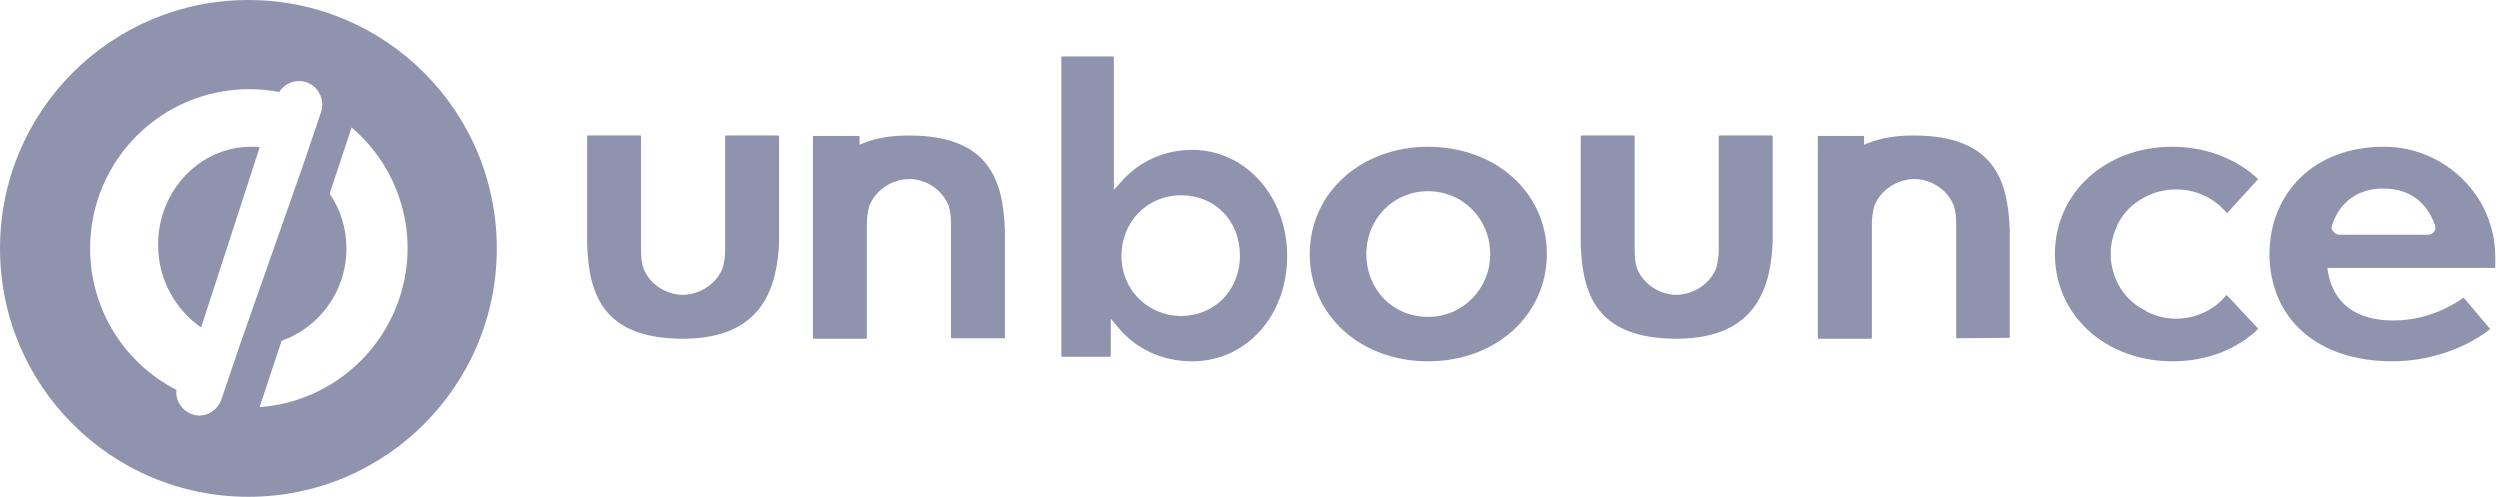
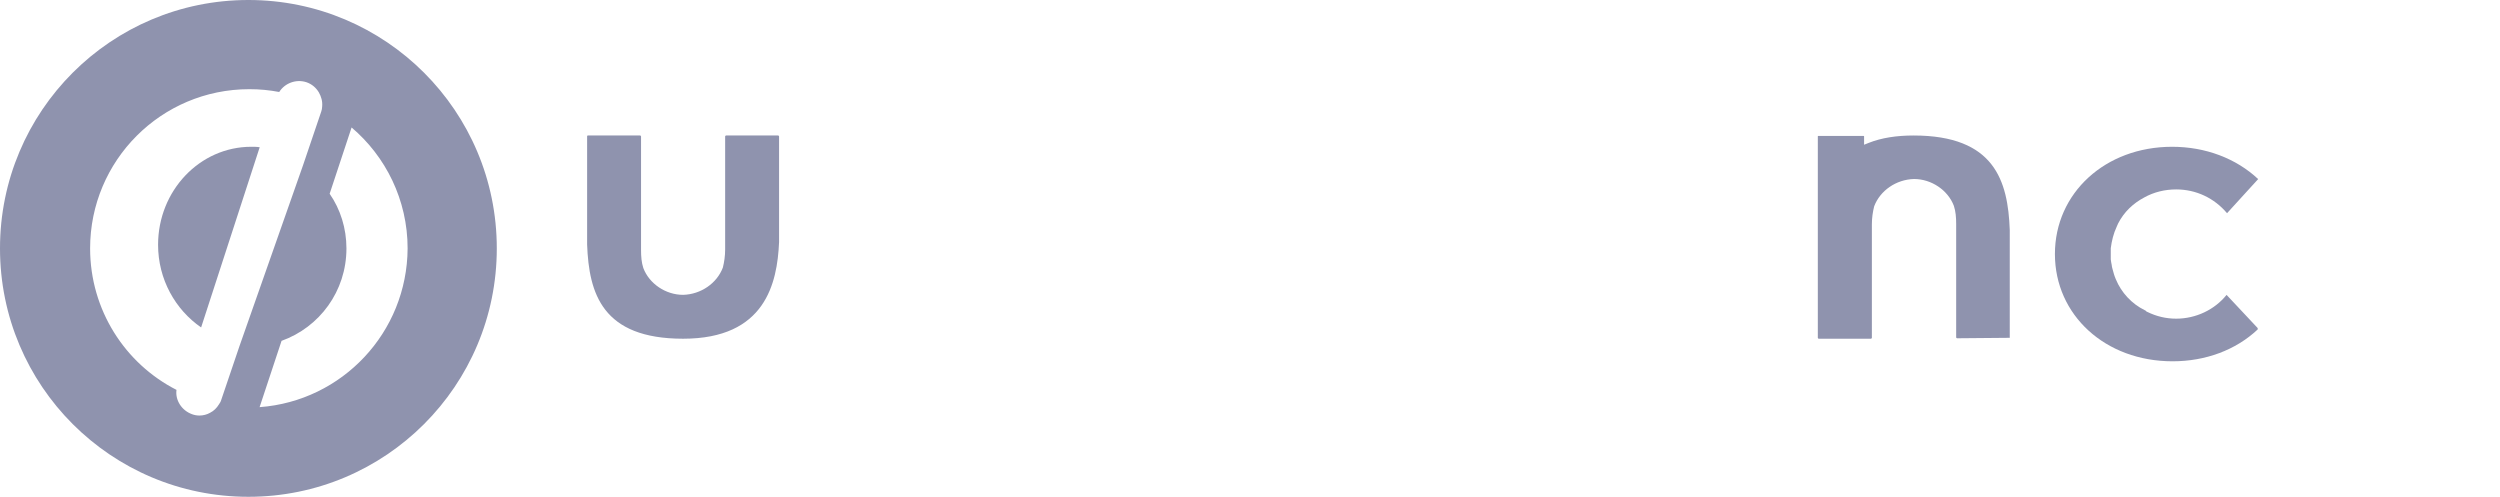
<svg xmlns="http://www.w3.org/2000/svg" width="156px" height="31px" viewBox="0 0 156 31" version="1.1">
  <title>unbounce-logo</title>
  <desc>Created with Sketch.</desc>
  <g id="Home-Page-Japan" stroke="none" stroke-width="1" fill="none" fill-rule="evenodd">
    <g id="Homepage-Japan" transform="translate(-1100, -5535)" fill="#8F93AE">
      <g id="integration-Section" transform="translate(130, 5415)">
        <g id="integrations-logos" transform="translate(55, 118)">
          <g id="unbounce-logo" transform="translate(915, 2)">
-             <path d="M145.517,14.06 C146.004,12.576 147.152,11.764 148.731,11.764 C150.309,11.764 151.429,12.576 151.945,14.06 C152.003,14.2 151.974,14.34 151.888,14.452 C151.802,14.564 151.658,14.648 151.515,14.648 L145.976,14.648 C145.833,14.648 145.689,14.564 145.603,14.452 C145.488,14.34 145.46,14.2 145.517,14.06 M149.276,22.545 C151.486,22.545 153.725,21.817 155.36,20.557 C155.389,20.529 155.389,20.501 155.36,20.501 L153.753,18.597 C153.725,18.569 153.696,18.569 153.696,18.597 C152.347,19.521 150.883,19.997 149.334,19.997 C147.009,19.997 145.603,18.933 145.259,16.944 L145.23,16.72 L155.705,16.72 L155.705,16.02 C155.705,12.268 152.605,9.187 148.817,9.159 L148.731,9.159 C146.665,9.159 144.828,9.831 143.537,11.091 C142.303,12.296 141.614,14.004 141.614,15.852 C141.642,19.913 144.627,22.545 149.276,22.545" id="Fill-1" />
            <path d="M128.227,15.852 C128.227,19.661 131.369,22.545 135.568,22.545 C137.624,22.545 139.51,21.845 140.881,20.557 L140.881,20.473 L138.938,18.401 C138.196,19.325 137.025,19.885 135.796,19.885 C135.168,19.885 134.568,19.745 133.997,19.465 C133.969,19.465 133.94,19.437 133.911,19.409 L133.883,19.381 L133.826,19.353 C133.026,18.961 132.369,18.261 132.026,17.421 C131.94,17.225 131.884,17.028 131.826,16.804 C131.798,16.692 131.769,16.608 131.769,16.524 L131.741,16.384 C131.741,16.328 131.712,16.244 131.712,16.188 L131.712,15.936 L131.712,15.852 L131.712,15.6 L131.712,15.544 L131.712,15.488 C131.769,15.04 131.884,14.564 132.083,14.144 C132.112,14.088 132.14,14.004 132.169,13.948 C132.541,13.22 133.112,12.688 133.797,12.324 C134.397,11.988 135.082,11.82 135.796,11.82 C137.025,11.82 138.167,12.352 138.967,13.304 L140.909,11.175 C139.538,9.887 137.624,9.159 135.54,9.159 C131.369,9.159 128.227,12.044 128.227,15.852" id="Fill-3" />
            <path d="M125.409,21.079 L125.409,14.348 C125.295,11.286 124.466,8.455 119.406,8.455 C118.348,8.455 117.405,8.599 116.605,8.917 L116.319,9.032 L116.319,8.512 C116.319,8.483 116.29,8.483 116.29,8.483 L113.46,8.483 C113.432,8.483 113.432,8.512 113.432,8.512 L113.432,21.079 C113.432,21.108 113.46,21.136 113.489,21.136 L116.748,21.136 C116.776,21.136 116.805,21.108 116.805,21.079 L116.805,14.001 C116.805,13.597 116.862,13.221 116.948,12.874 C117.319,11.892 118.32,11.199 119.435,11.17 C120.521,11.17 121.55,11.863 121.922,12.846 C122.036,13.192 122.065,13.568 122.065,13.972 L122.065,21.05 C122.065,21.079 122.093,21.108 122.122,21.108 L125.409,21.079 C125.381,21.136 125.409,21.108 125.409,21.079" id="Fill-5" />
-             <path d="M98.636,8.512 L98.636,15.257 C98.75,18.312 99.578,21.136 104.625,21.136 C109.758,21.136 110.5,17.678 110.614,15.113 L110.614,8.512 C110.614,8.483 110.585,8.455 110.557,8.455 L107.306,8.455 C107.277,8.455 107.249,8.483 107.249,8.512 L107.249,15.574 C107.249,15.977 107.192,16.352 107.106,16.698 C106.735,17.678 105.737,18.369 104.625,18.398 C103.541,18.398 102.515,17.707 102.144,16.727 C102.03,16.381 102.002,16.006 102.002,15.603 L102.002,8.512 C102.002,8.483 101.973,8.455 101.945,8.455 L98.693,8.455 C98.665,8.455 98.636,8.483 98.636,8.512" id="Fill-7" />
-             <path d="M89.111,19.773 C86.927,19.773 85.261,18.093 85.261,15.852 C85.261,13.64 86.956,11.932 89.111,11.932 C91.294,11.932 92.989,13.668 92.989,15.852 C92.989,18.037 91.265,19.773 89.111,19.773 M89.111,9.159 C84.916,9.159 81.727,12.043 81.727,15.852 C81.727,19.661 84.887,22.545 89.111,22.545 C93.334,22.545 96.523,19.661 96.523,15.852 C96.523,12.016 93.334,9.159 89.111,9.159" id="Fill-9" />
-             <path d="M73.704,12.185 C75.816,12.185 77.372,13.77 77.372,15.95 C77.372,18.101 75.788,19.715 73.704,19.715 C71.619,19.715 69.979,18.073 69.979,15.978 C69.979,13.827 71.591,12.185 73.704,12.185 M74.398,22.545 C77.761,22.545 80.318,19.715 80.318,15.978 C80.318,12.27 77.733,9.354 74.398,9.354 C72.62,9.354 71.008,10.09 69.868,11.449 L69.507,11.845 L69.507,3.579 C69.507,3.551 69.479,3.523 69.451,3.523 L66.283,3.523 C66.255,3.523 66.227,3.551 66.227,3.579 L66.227,22.206 C66.227,22.234 66.255,22.262 66.283,22.262 L69.257,22.262 C69.284,22.262 69.312,22.234 69.312,22.206 L69.312,19.885 L69.674,20.309 C70.813,21.753 72.481,22.545 74.398,22.545" id="Fill-11" />
-             <path d="M62.648,21.136 C62.676,21.136 62.705,21.107 62.705,21.079 L62.705,14.348 C62.59,11.286 61.763,8.455 56.716,8.455 C55.661,8.455 54.72,8.599 53.921,8.917 L53.636,9.032 L53.636,8.512 C53.636,8.483 53.608,8.483 53.579,8.483 L50.756,8.483 C50.727,8.483 50.727,8.512 50.727,8.512 L50.727,21.079 C50.727,21.107 50.756,21.136 50.784,21.136 L54.035,21.136 C54.064,21.136 54.092,21.107 54.092,21.079 L54.092,14.001 C54.092,13.597 54.149,13.221 54.235,12.874 C54.606,11.892 55.604,11.199 56.716,11.17 C57.8,11.17 58.826,11.863 59.197,12.846 C59.311,13.192 59.34,13.568 59.34,13.972 L59.34,21.05 C59.34,21.079 59.368,21.107 59.397,21.107 L62.648,21.107 L62.648,21.136 Z" id="Fill-13" />
            <path d="M36.636,8.512 L36.636,15.257 C36.75,18.312 37.577,21.136 42.625,21.136 C47.758,21.136 48.5,17.678 48.614,15.113 L48.614,8.512 C48.614,8.483 48.585,8.455 48.557,8.455 L45.306,8.455 C45.277,8.455 45.249,8.483 45.249,8.512 L45.249,15.574 C45.249,15.977 45.192,16.352 45.106,16.698 C44.735,17.678 43.737,18.369 42.625,18.398 C41.541,18.398 40.515,17.707 40.144,16.727 C40.03,16.381 40.001,16.006 40.001,15.603 L40.001,8.512 C40.001,8.483 39.973,8.455 39.944,8.455 L36.693,8.455 C36.636,8.455 36.636,8.483 36.636,8.512" id="Fill-15" />
            <path d="M16.199,25.406 L17.569,21.269 C19.929,20.424 21.618,18.18 21.618,15.5 C21.618,14.247 21.24,13.053 20.57,12.091 L21.939,7.954 C24.066,9.76 25.435,12.47 25.435,15.5 C25.406,20.744 21.356,25.027 16.199,25.406 L16.199,25.406 Z M14.946,21.589 L13.81,24.94 C13.781,25.056 13.723,25.144 13.664,25.231 C13.519,25.464 13.344,25.639 13.111,25.756 C12.907,25.872 12.674,25.93 12.441,25.93 C12.295,25.93 12.12,25.901 11.975,25.843 C11.334,25.61 10.926,24.969 11.013,24.328 C7.808,22.696 5.623,19.346 5.623,15.5 C5.623,10.023 10.052,5.565 15.558,5.565 C16.199,5.565 16.811,5.623 17.423,5.74 C17.773,5.186 18.472,4.924 19.113,5.128 C19.462,5.244 19.725,5.477 19.899,5.769 C20.045,6.031 20.133,6.322 20.103,6.643 C20.103,6.759 20.074,6.876 20.045,6.963 L18.909,10.314 L14.946,21.589 Z M15.5,0 C6.934,0 0,6.934 0,15.5 C0,24.066 6.934,31 15.5,31 C24.066,31 31,24.066 31,15.5 C31,6.934 24.066,0 15.5,0 L15.5,0 Z" id="Fill-17" />
            <path d="M9.864,15.276 C9.864,17.432 10.944,19.325 12.55,20.432 L16.205,9.188 C16.038,9.159 15.845,9.159 15.678,9.159 C12.466,9.159 9.864,11.897 9.864,15.276" id="Fill-19" />
          </g>
        </g>
      </g>
    </g>
  </g>
</svg>